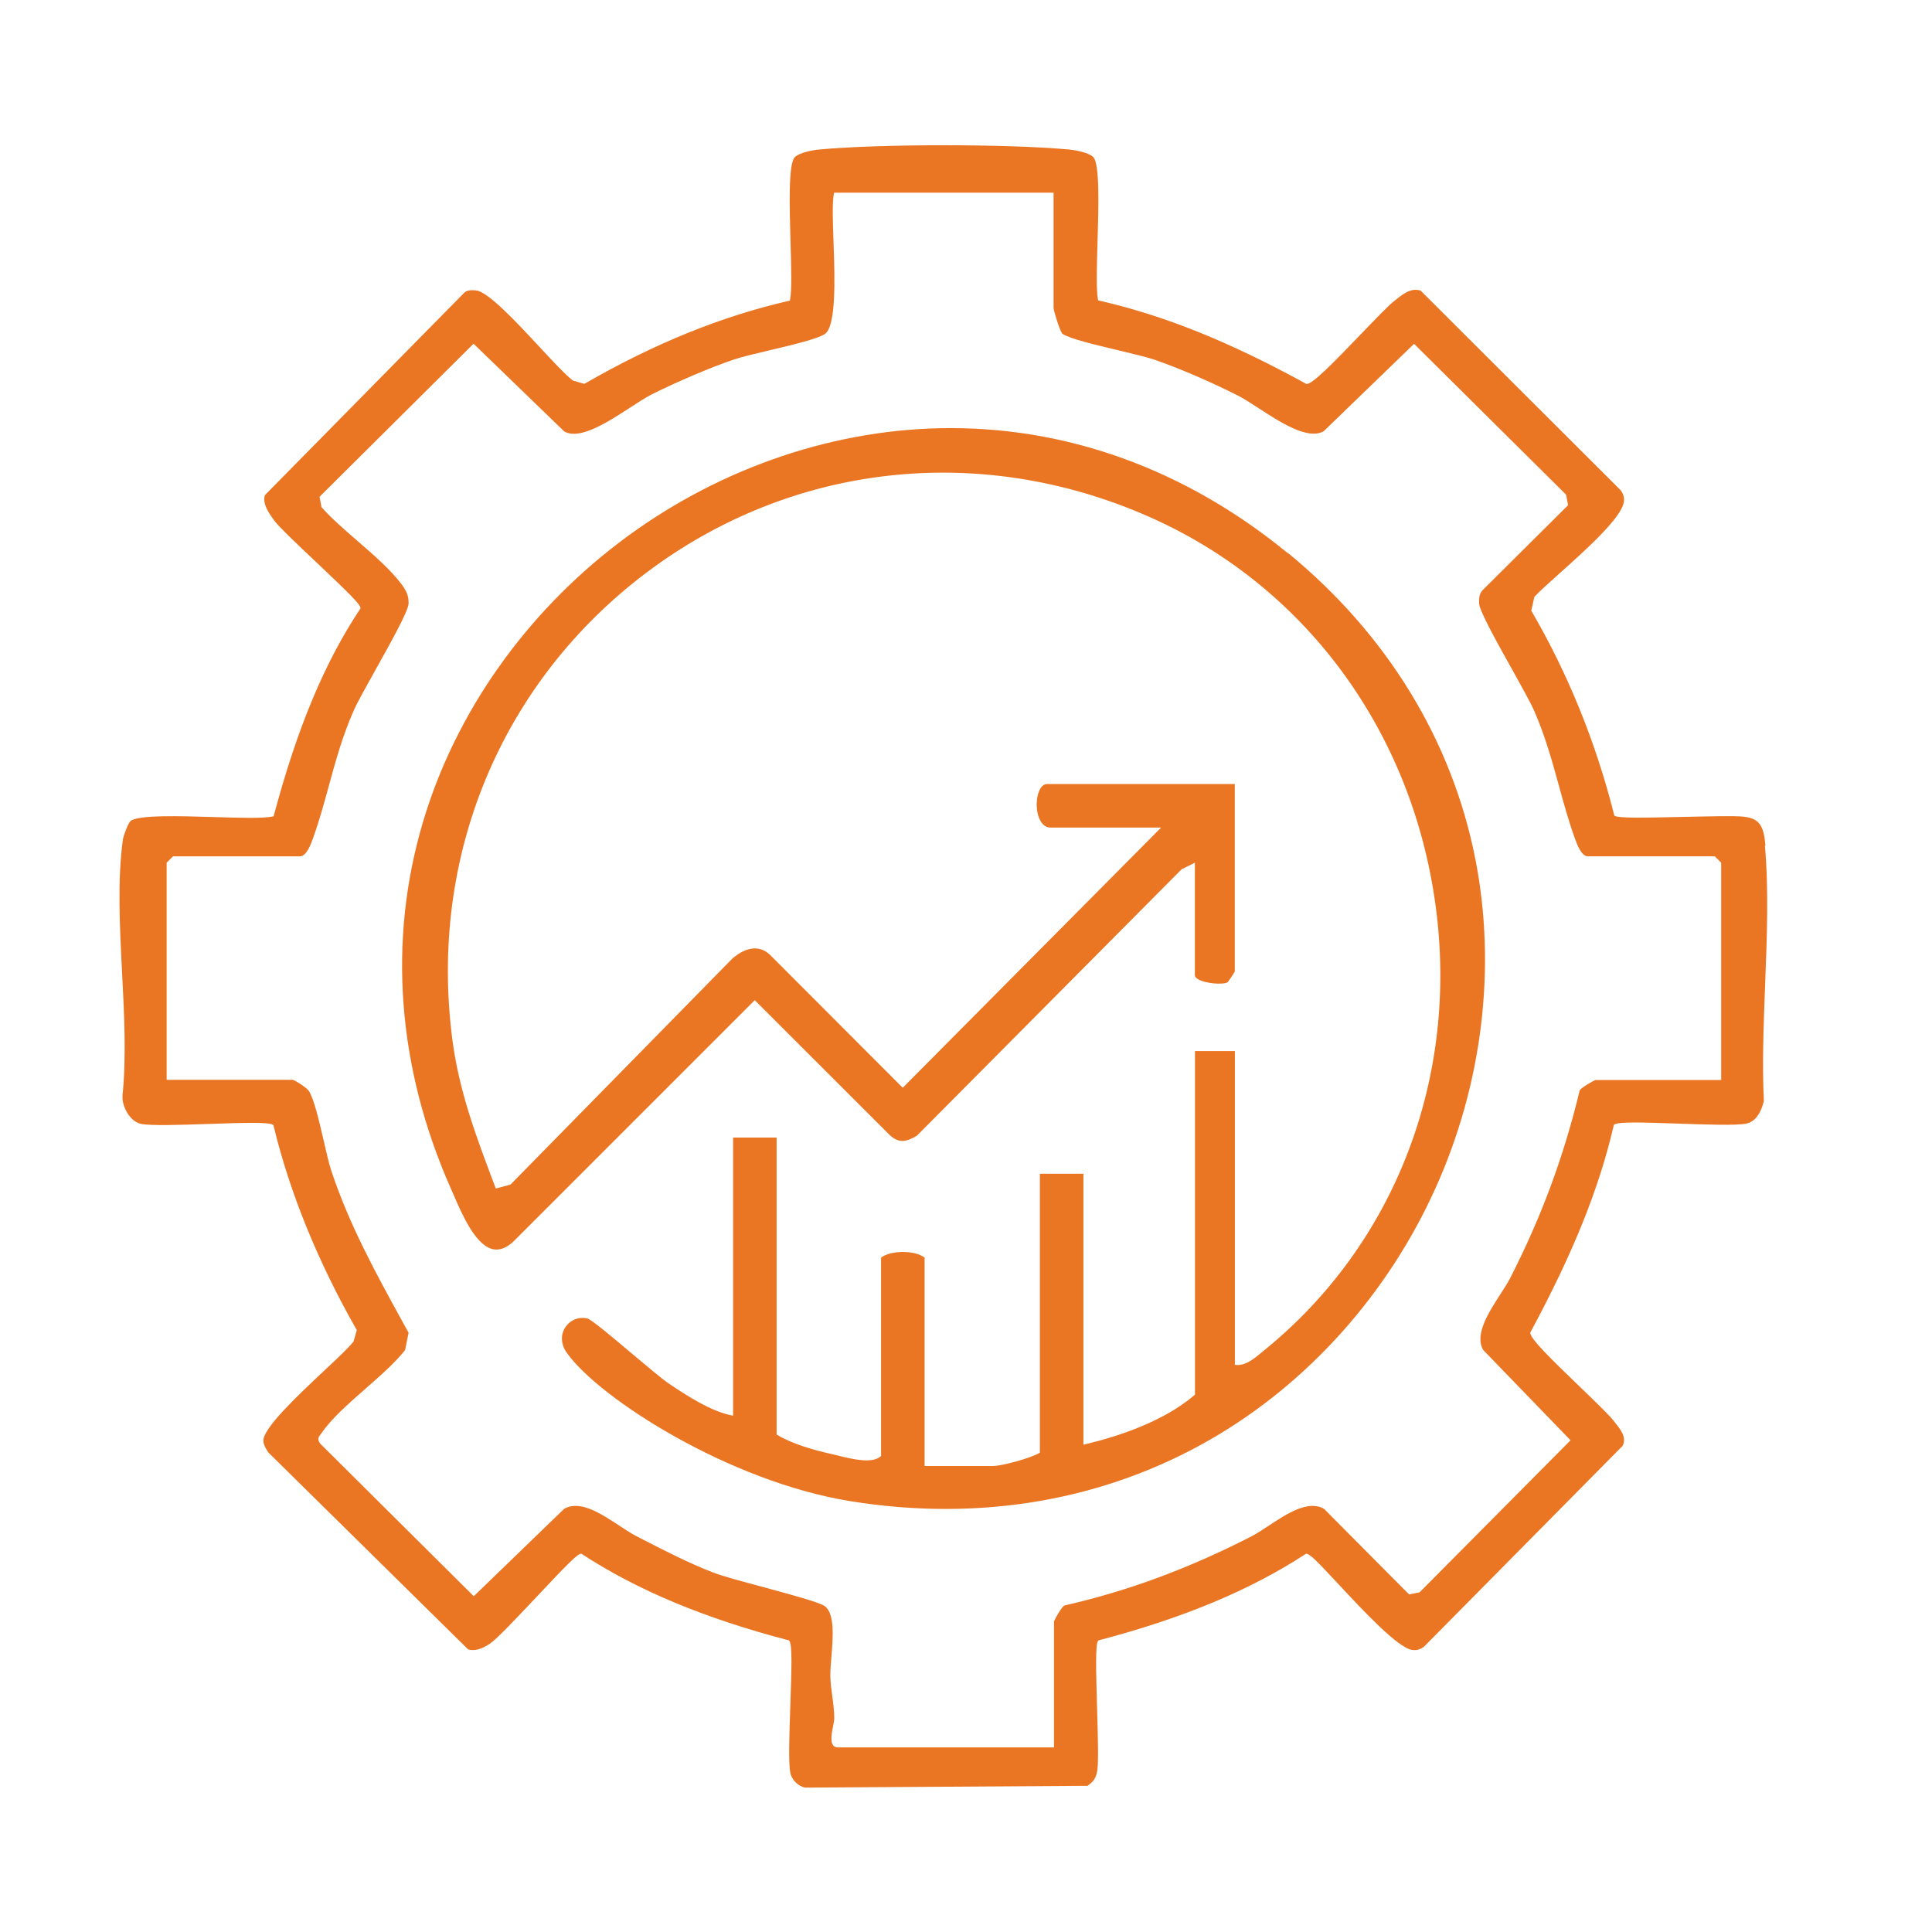
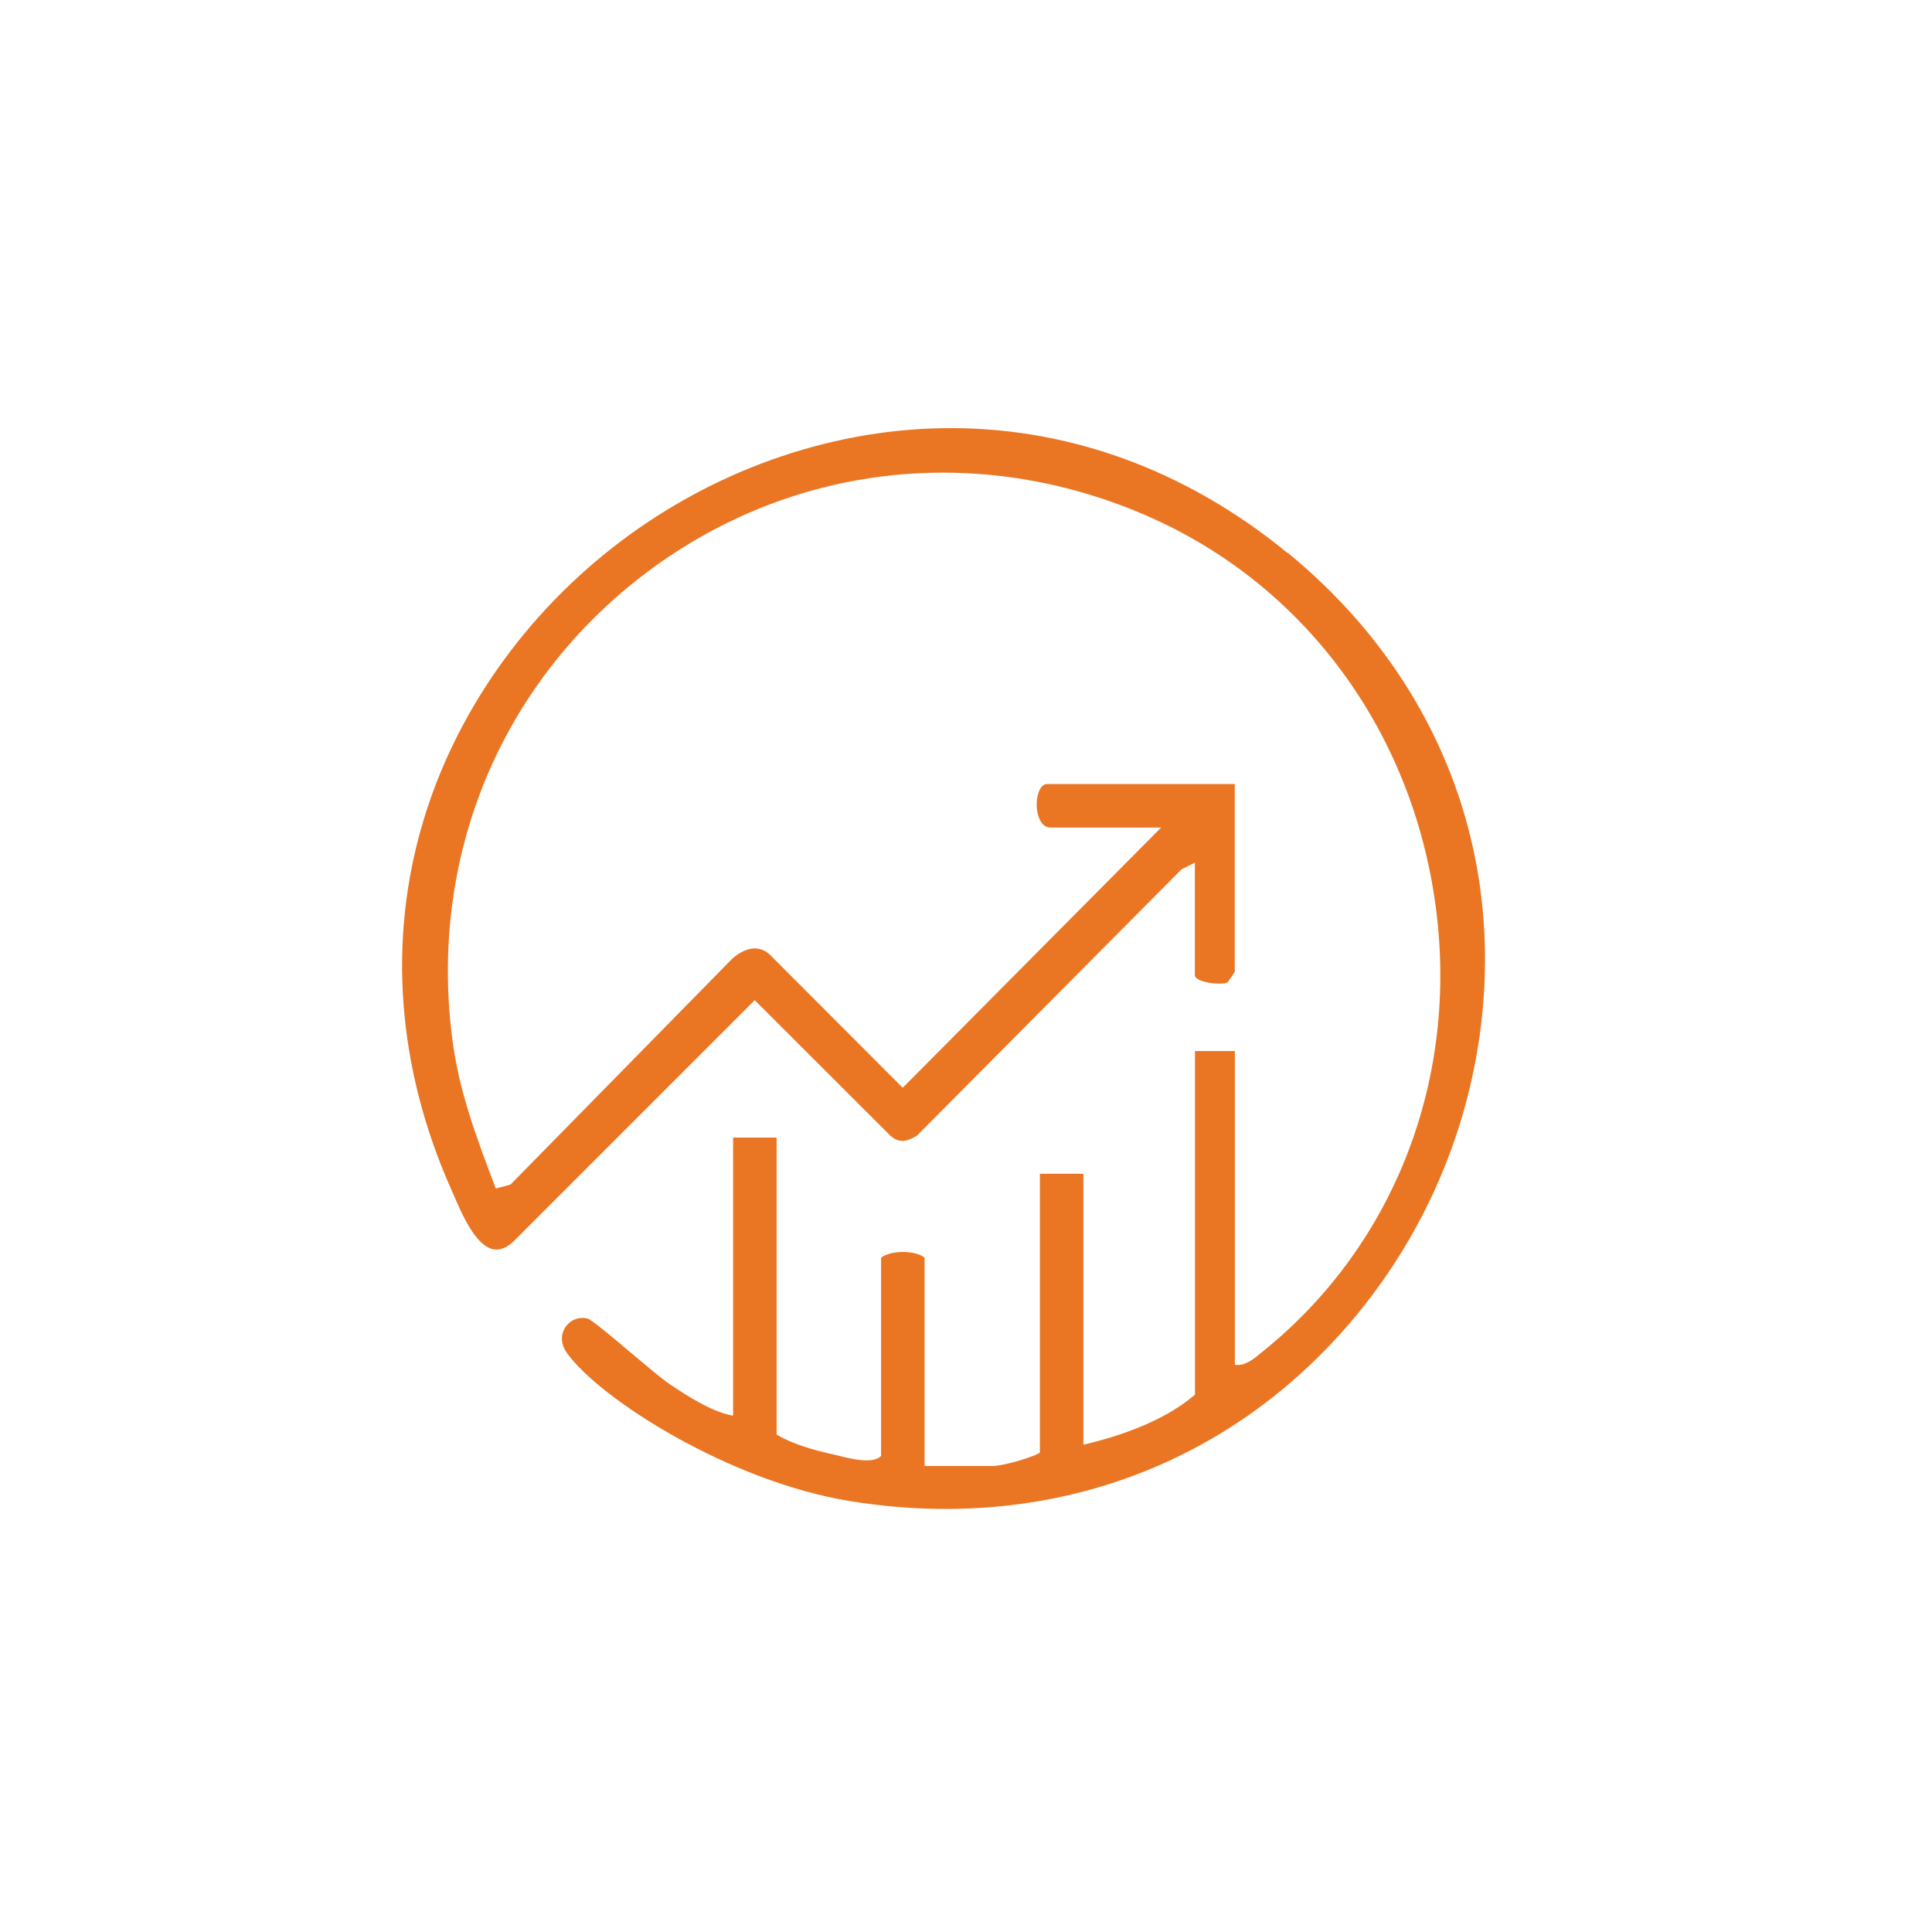
<svg xmlns="http://www.w3.org/2000/svg" id="Layer_1" viewBox="0 0 182 182">
  <defs>
    <style> .st0 { fill: #ea7624; } </style>
  </defs>
-   <path class="st0" d="M166.31,79.66c-.16-1.78-.48-2.56-2.08-2.73-.8-.09-3.08-.03-5.5.02-3.88.09-6.25.13-6.6-.09l-.05-.03-.02-.06c-1.72-6.83-4.34-13.29-7.78-19.19l-.03-.05.29-1.3.03-.03c.49-.53,1.37-1.32,2.38-2.22,2.45-2.19,5.8-5.2,6.02-6.69.06-.41-.03-.74-.3-1.11l-18.85-18.81c-.89-.26-1.56.26-2.26.81l-.19.15c-.55.42-1.82,1.75-3.17,3.15-2.71,2.82-4.53,4.67-5.09,4.69h-.04s-.04-.02-.04-.02c-7.18-3.95-13.37-6.44-19.48-7.83l-.1-.02-.02-.1c-.17-.9-.11-3.07-.04-5.37.1-3.29.22-7.37-.39-8.02-.39-.42-1.64-.67-2.34-.73-5.83-.53-17.67-.53-23.46,0-.7.06-1.95.32-2.34.74-.61.65-.48,4.73-.39,8.02.07,2.3.13,4.47-.04,5.38l-.02.1-.1.02c-6.35,1.46-12.63,4-19.21,7.79l-.06.03-1.07-.31c-.68-.52-1.81-1.73-3.12-3.14-2.17-2.34-4.88-5.25-6-5.35-.37-.04-.72-.05-1.05.15l-18.85,19.14c-.25.82.4,1.72.88,2.38.43.59,2.21,2.28,3.93,3.9,3.15,2.98,4.2,4.02,4.2,4.34v.05l-.03.04c-3.35,5.03-5.93,11.21-8.13,19.45l-.03.09-.1.02c-.92.19-3.13.12-5.48.05-3.24-.1-7.26-.22-7.91.39-.2.19-.64,1.31-.7,1.71-.53,3.79-.3,8.24-.08,12.54.2,3.93.41,8,.04,11.58-.08,1.04.71,2.49,1.77,2.69.96.18,3.7.09,6.34,0,3.49-.12,5.65-.18,6.07.08l.05.03v.06c1.53,6.32,4.16,12.78,7.81,19.2l.03.06-.31,1.07c-.46.59-1.55,1.61-2.8,2.78-2.43,2.28-5.75,5.4-5.69,6.58.02.41.28.81.5,1.12l18.79,18.52c.58.17,1.25,0,2.05-.54.66-.44,2.53-2.43,4.35-4.36,2.94-3.13,3.91-4.11,4.23-4.11h.05l.04.03c5.2,3.4,11.56,6.06,19.46,8.12l.06.02.03.05c.27.41.2,2.58.08,6.08-.09,2.64-.19,5.37,0,6.33.12.66.74,1.28,1.4,1.4l26.59-.17c.61-.41.84-.79.94-1.54.11-.85.04-3.33-.03-5.72-.11-3.73-.16-6.01.08-6.38l.03-.05.06-.02c7.89-2.07,14.26-4.72,19.46-8.12l.04-.03h.05c.32,0,1.05.75,3.06,2.91,2.34,2.51,5.55,5.95,6.9,6.15.41.06.74-.03,1.11-.3l18.73-18.94c.35-.82-.16-1.46-.7-2.14l-.18-.23c-.42-.54-1.73-1.8-3.12-3.14-2.84-2.73-4.7-4.56-4.71-5.11v-.04s.02-.04.02-.04c4.02-7.47,6.44-13.47,7.84-19.47v-.06s.07-.03.07-.03c.41-.27,2.58-.2,6.07-.08,2.64.09,5.37.19,6.33,0,1.12-.21,1.54-1.55,1.67-2.14-.17-3.52-.02-7.3.12-10.96.17-4.39.35-8.93-.02-13.08ZM162.19,101.74h-11.89c-.17.05-1.41.75-1.49.99-1.51,6.25-3.58,11.85-6.52,17.62-.24.47-.59,1.01-.95,1.57-1.1,1.7-2.46,3.81-1.62,5.25l8.23,8.51-.11.11-14.11,14.21-.99.2-8.02-8.07c-1.5-.84-3.47.45-5.21,1.6-.58.38-1.12.74-1.6.99-5.96,3.05-11.56,5.13-17.63,6.52-.24.07-.94,1.32-.99,1.51v11.86s-20.38,0-20.38,0c-.17,0-.32-.06-.42-.19-.3-.37-.13-1.21,0-1.88.05-.26.1-.5.1-.62,0-.77-.1-1.48-.19-2.17-.09-.64-.17-1.25-.18-1.9,0-.48.04-1.1.1-1.75.15-1.81.33-4.06-.6-4.78-.47-.37-3.35-1.14-5.89-1.83-1.97-.53-3.83-1.03-4.69-1.37-2.24-.87-4.45-2-6.59-3.1l-.58-.3c-.5-.25-1.05-.62-1.63-1-1.74-1.14-3.7-2.44-5.2-1.58l-8.51,8.23-14.45-14.36c-.35-.43-.14-.7.04-.91.04-.05.08-.1.11-.15.92-1.34,2.54-2.76,4.1-4.13,1.38-1.21,2.8-2.45,3.73-3.64l.33-1.63-.54-.98c-2.58-4.7-5.02-9.14-6.71-14.19-.24-.71-.49-1.79-.75-2.93-.42-1.83-.9-3.91-1.4-4.69-.19-.29-1.31-1.01-1.51-1.04h-11.88s0-20.45,0-20.45l.6-.6h11.96c.61,0,1.03-1.16,1.19-1.6.61-1.68,1.07-3.37,1.52-5.01.63-2.3,1.27-4.68,2.35-7.12.33-.75,1.15-2.22,2.02-3.78,1.39-2.49,3.13-5.58,3.15-6.31.02-.75-.22-1.22-.68-1.83-1-1.34-2.58-2.72-4.12-4.05-1.2-1.04-2.45-2.12-3.37-3.16l-.03-.03-.19-.98,14.51-14.42,8.54,8.26c1.46.85,4.13-.89,6.28-2.29.74-.48,1.45-.94,1.99-1.21,2.43-1.21,5.43-2.49,7.65-3.25.75-.26,2.07-.57,3.46-.9,2.12-.5,4.52-1.07,5.18-1.53,1.08-.74.93-5.32.81-8.66-.07-1.98-.13-3.68.03-4.52l.02-.13h20.68v10.86c0,.26.62,2.27.84,2.44.67.46,3.09,1.03,5.22,1.54,1.38.33,2.68.64,3.43.89,2.27.78,5.21,2.04,7.87,3.38.53.27,1.21.71,1.92,1.17,2.09,1.36,4.68,3.05,6.17,2.19l8.51-8.23,14.32,14.21.19.99-8.08,8.03c-.31.35-.32.79-.3,1.25.03.68,1.72,3.72,3.08,6.15.9,1.62,1.76,3.16,2.1,3.93,1.06,2.43,1.71,4.8,2.34,7.09.45,1.65.92,3.35,1.53,5.03.16.44.58,1.6,1.19,1.6h11.96l.6.6v20.45Z" />
  <path class="st0" d="M121.3,52.1c-9.66-7.93-20.98-12.01-32.75-11.76-10.66.22-21.4,4.05-30.24,10.78-8.83,6.72-15.38,16.02-18.43,26.2-3.37,11.24-2.47,23.21,2.58,34.62.08.19.17.39.27.61.77,1.79,2.05,4.78,3.72,5.13.62.13,1.28-.12,1.94-.75l22.71-22.71.11.11,12.58,12.57c.87.84,1.61.67,2.58.09l24.94-25.1,1.25-.62v10.62c0,.15.17.28.31.36.73.42,2.36.53,2.78.28.06-.06.59-.84.67-1.01v-17.66h-17.69c-.63,0-.97.99-.97,1.92,0,.57.12,1.13.34,1.52.24.44.57.66.97.66h10.41l-24.34,24.51-12.5-12.52c-1.36-1.3-2.94-.19-3.55.35l-20.9,21.29-1.38.37-.14-.36c-1.71-4.52-3.32-8.8-3.95-13.63-2.27-17.24,4.57-33.7,18.28-44.03,13.64-10.27,31.26-12.27,47.14-5.35,14.77,6.43,24.94,20.14,27.19,36.67,2.22,16.25-3.8,31.92-16.11,41.92-.09.07-.18.15-.28.23-.67.56-1.51,1.25-2.37,1.17h-.14v-29.57h-3.76v32.37l-.06.05c-2.92,2.5-7.2,3.89-10.26,4.62l-.19.05v-25.53h-4.1v26.27l-.08.05c-.75.45-3.47,1.21-4.33,1.21h-6.45v-19.63c-.9-.71-3.18-.71-4.1,0v18.69l-.06.05c-.82.69-2.66.24-3.99-.09-.23-.06-.44-.11-.63-.15-1.53-.34-3.65-.92-5.08-1.79l-.08-.05v-27.97h-4.1v26.2l-.19-.04c-1.94-.39-4.18-1.86-5.8-2.94-.66-.44-2.08-1.64-3.58-2.9-1.68-1.42-3.77-3.18-4.14-3.27-.16-.04-.32-.06-.47-.06-.64,0-1.24.31-1.61.86-.49.73-.44,1.65.14,2.45,3.1,4.33,15.31,12.11,26.67,13.95,12.23,1.98,24-.05,34.05-5.87,9.12-5.28,16.61-13.66,21.09-23.59,4.44-9.83,5.77-20.85,3.76-31.04-2.21-11.19-8.32-21.16-17.66-28.83Z" />
</svg>